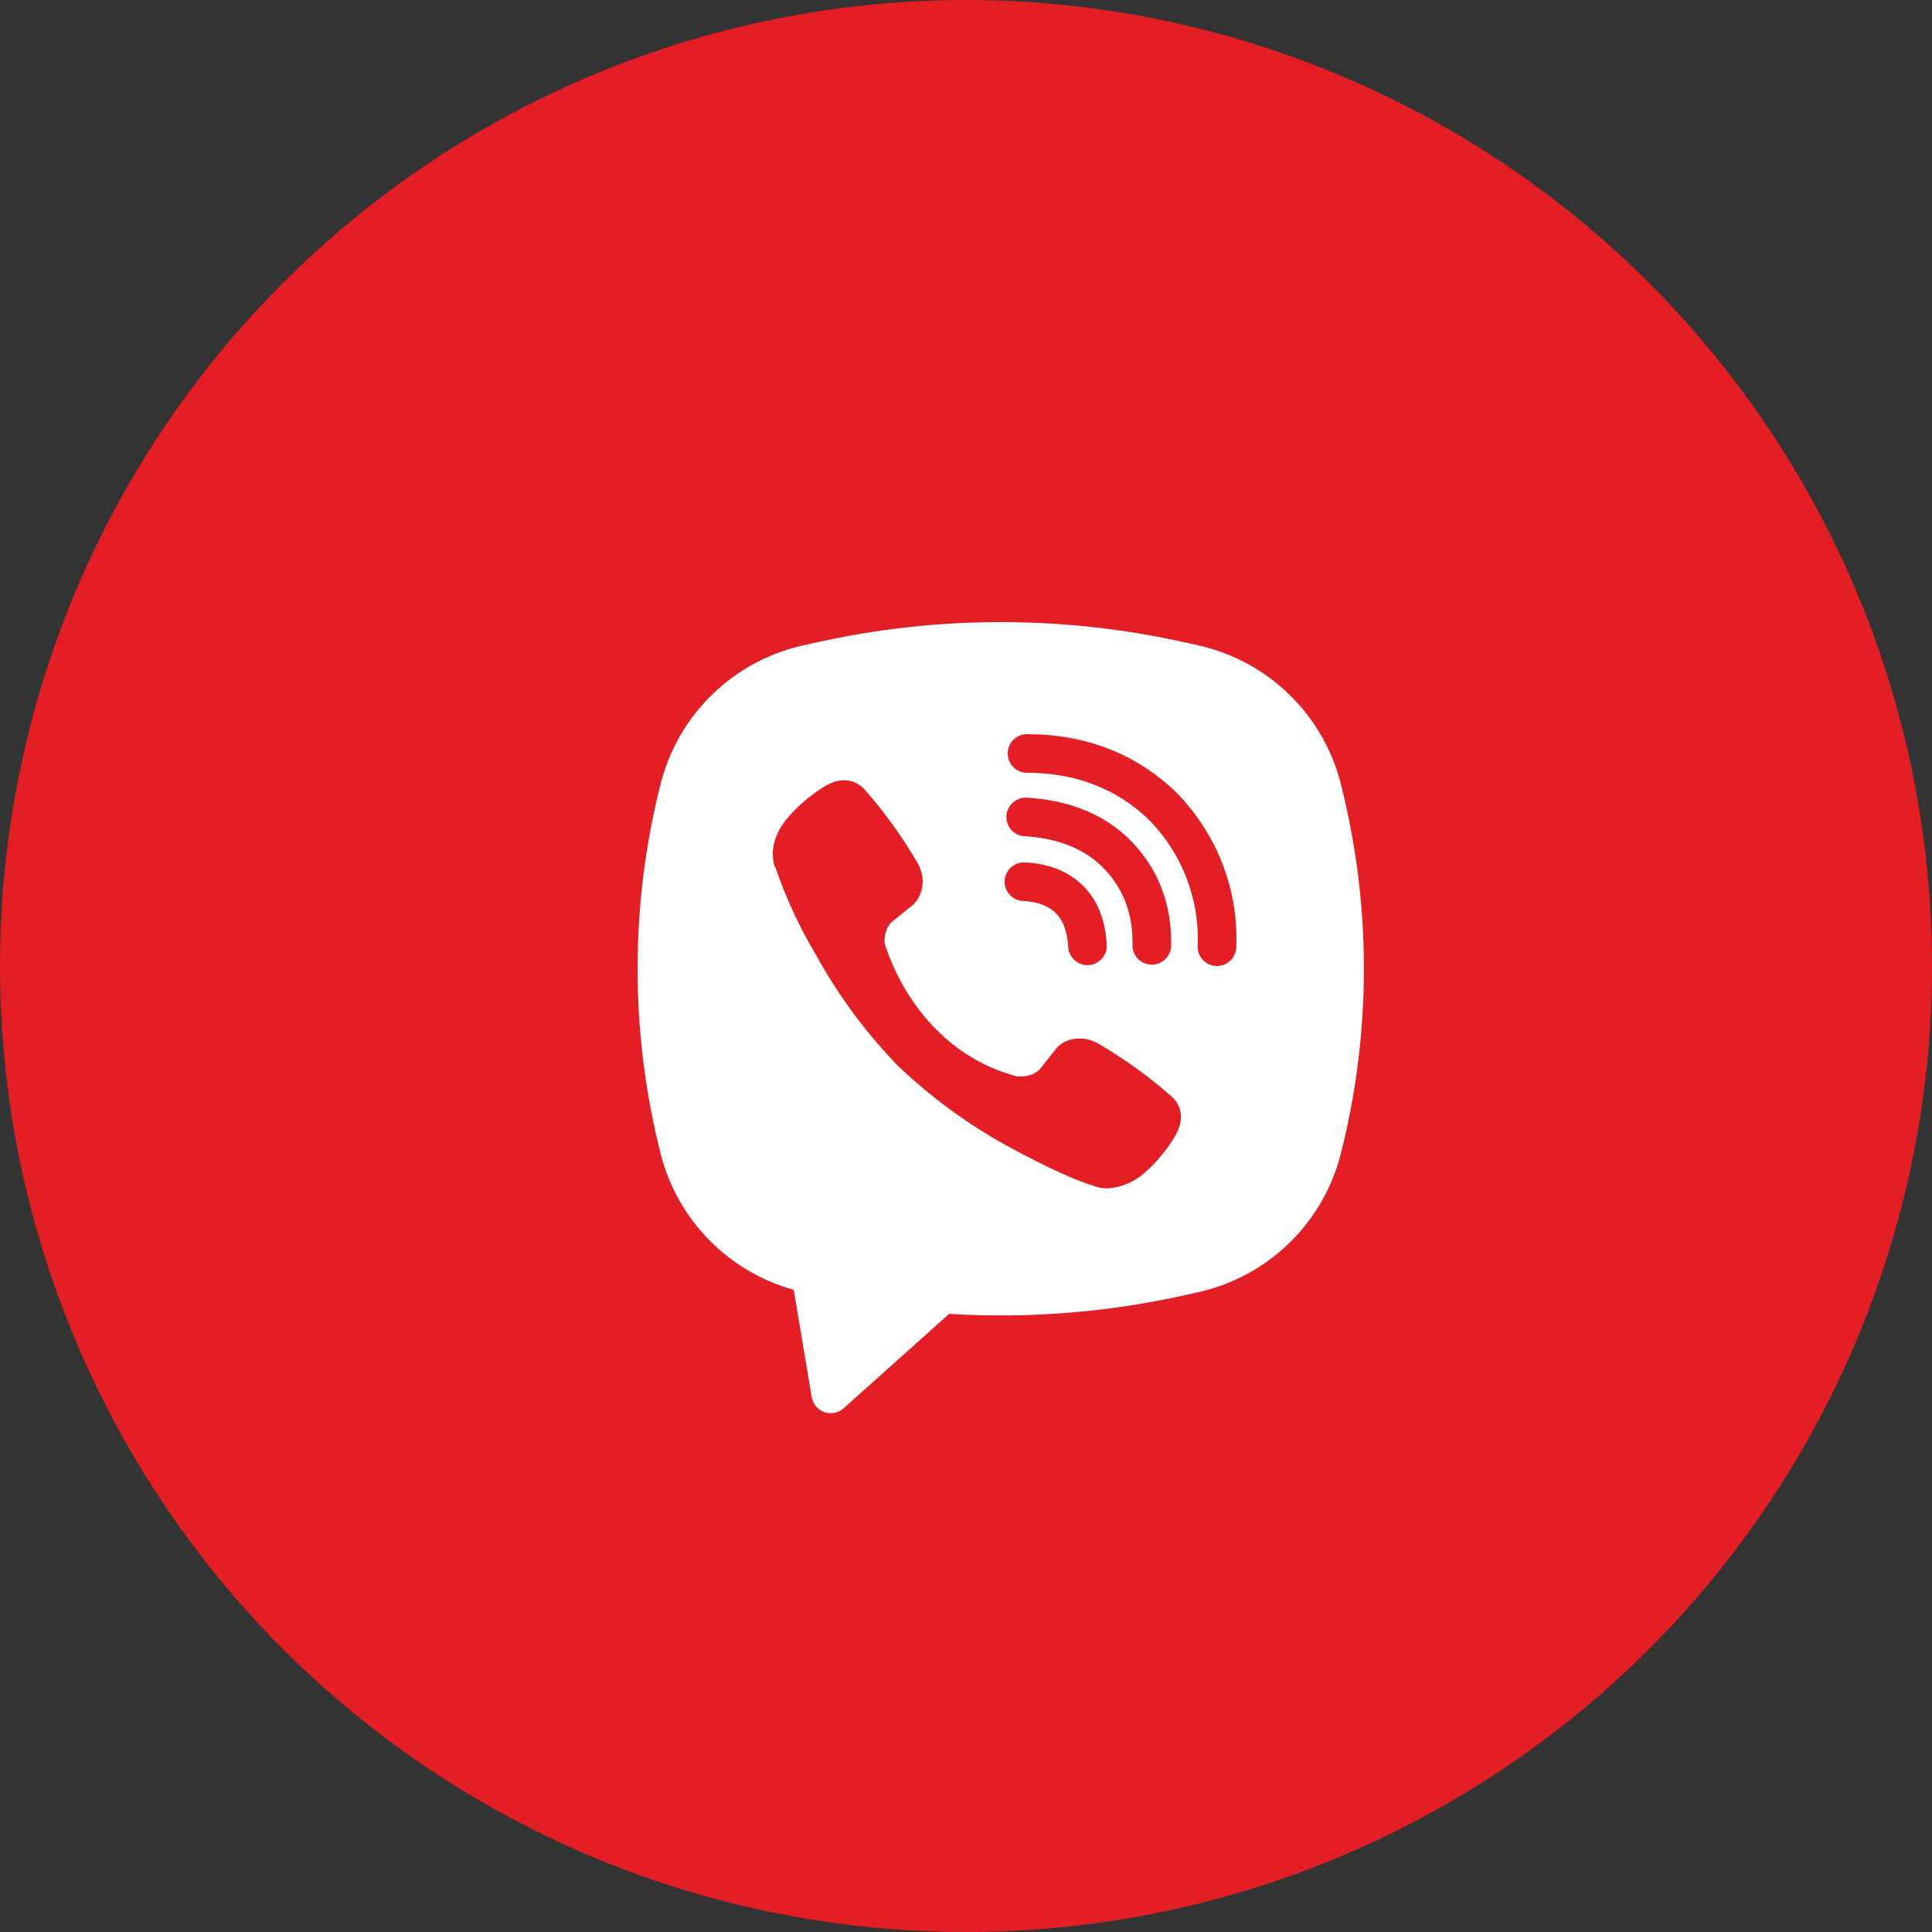
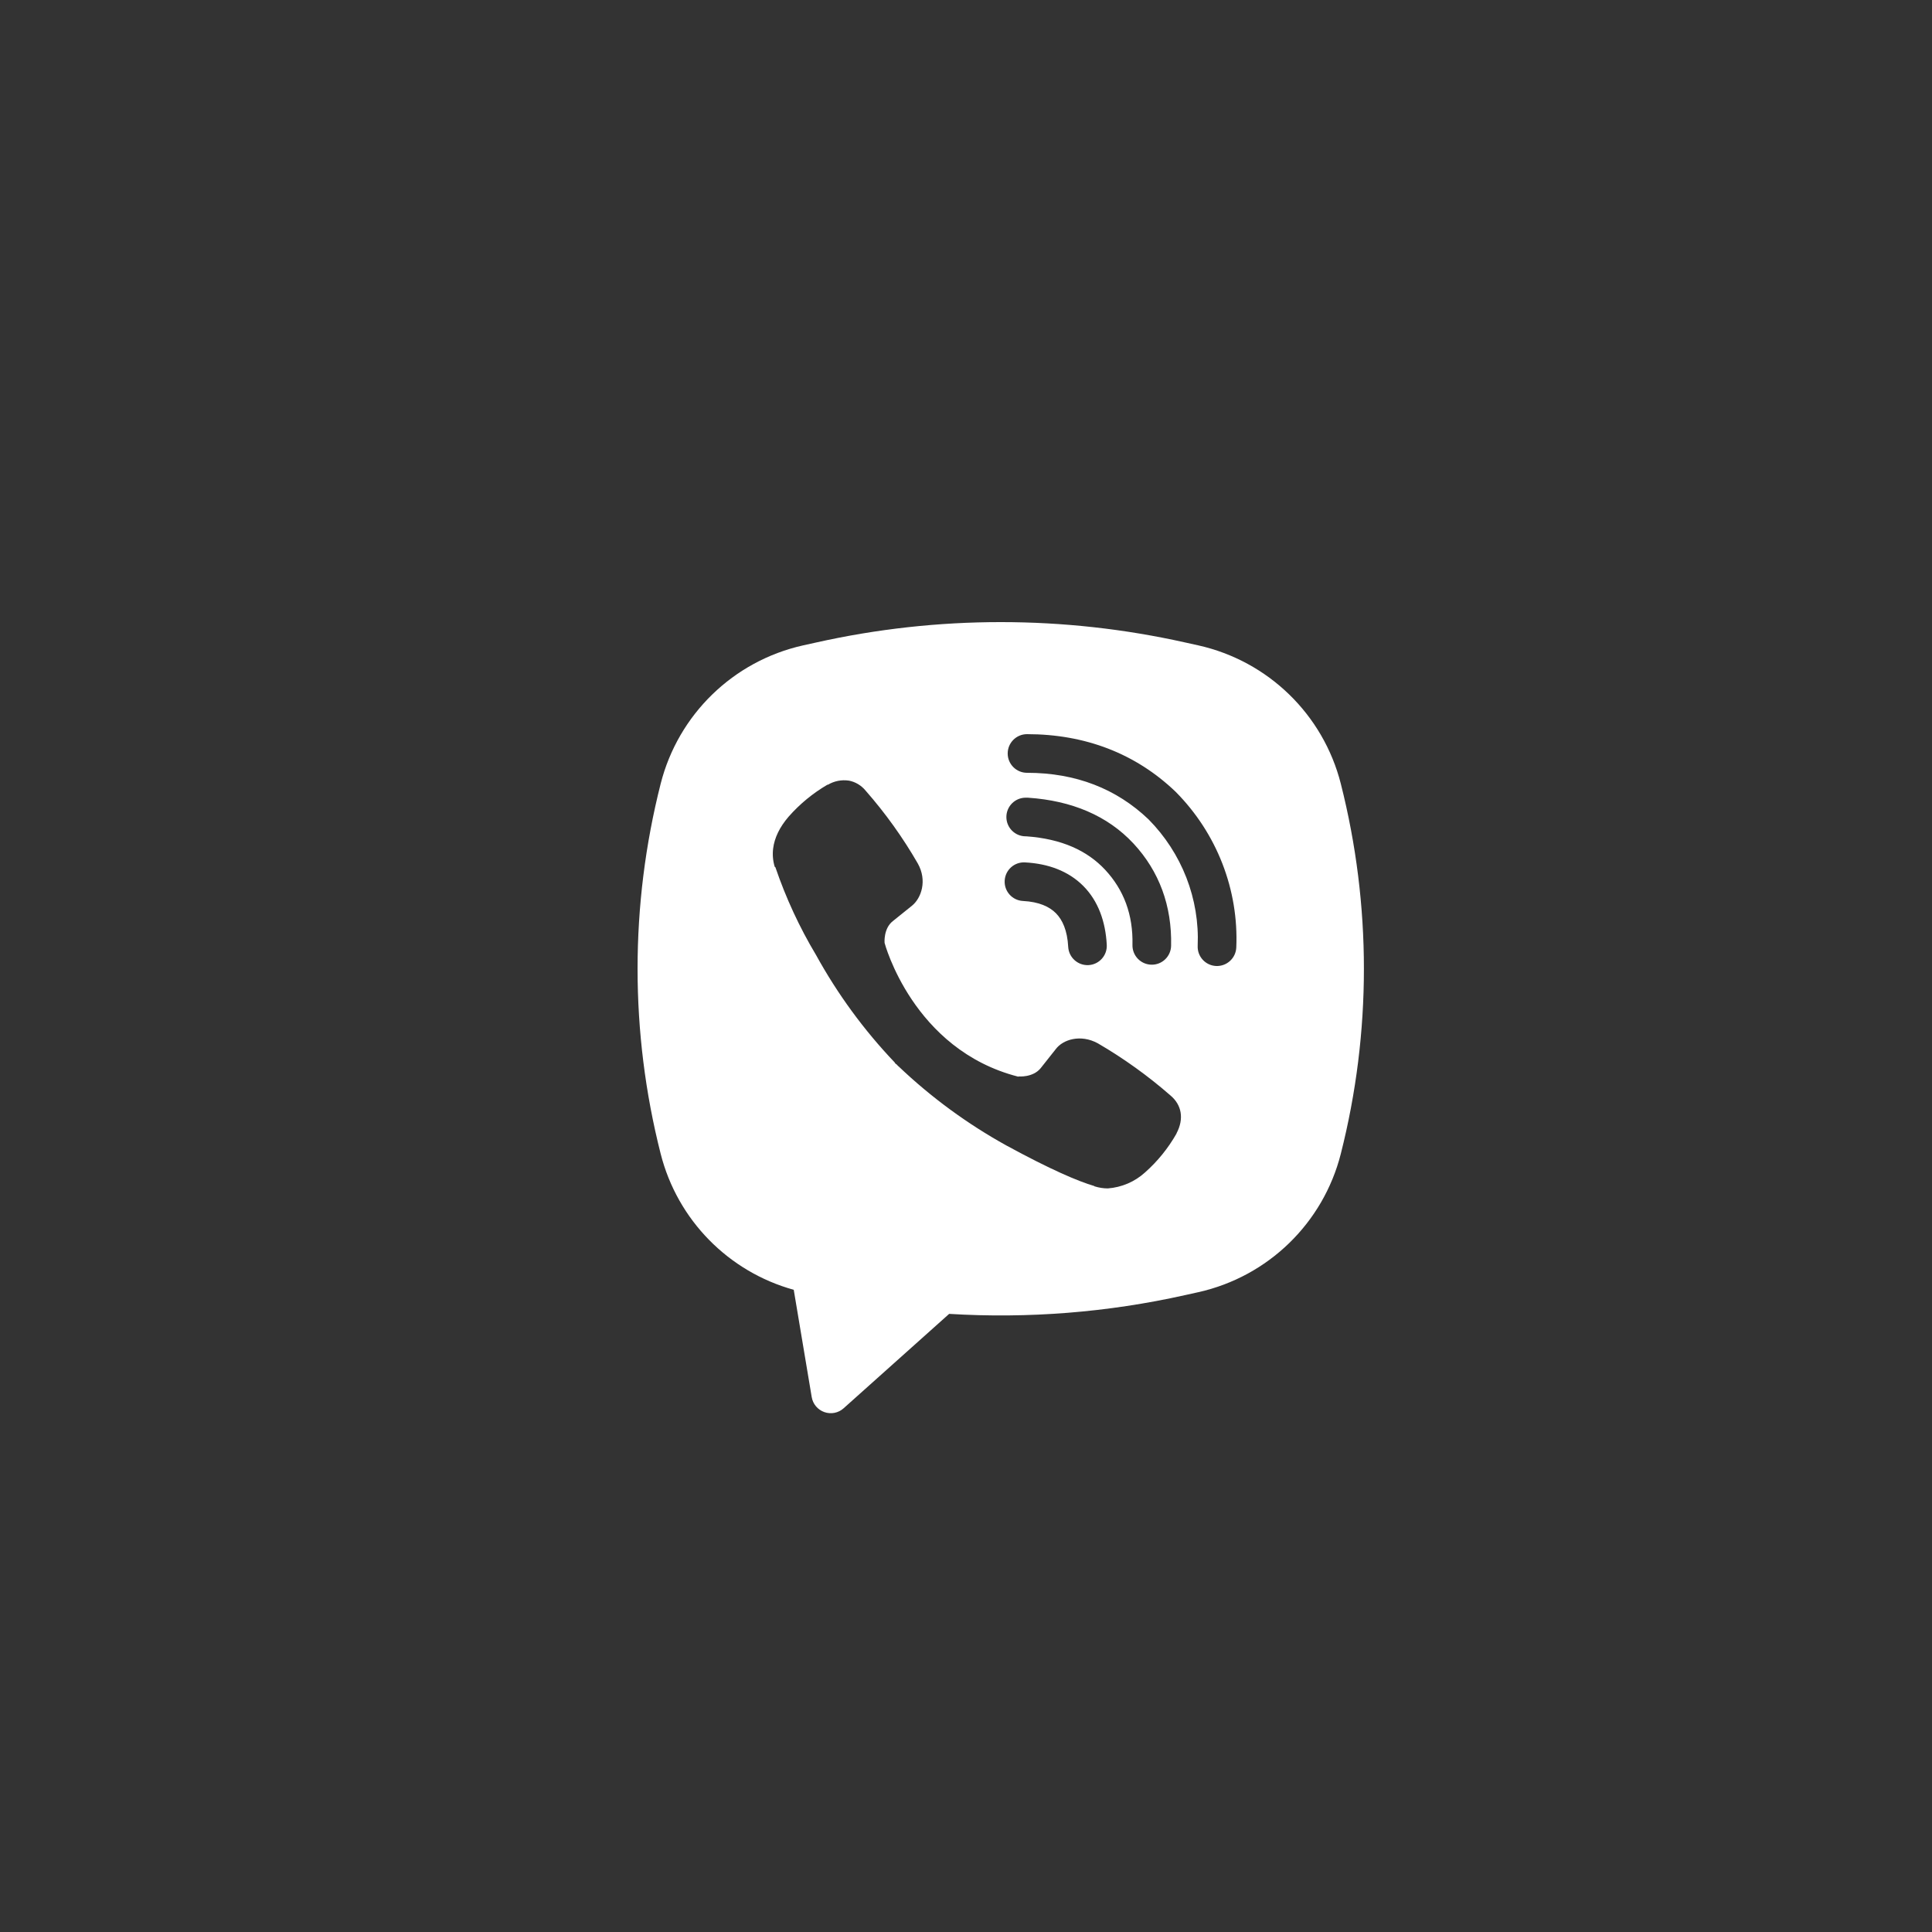
<svg xmlns="http://www.w3.org/2000/svg" width="50" height="50" viewBox="0 0 50 50" fill="none">
  <rect x="0" y="0" width="50" height="50" fill="#333333" stroke="none" />
-   <circle cx="25" cy="25" r="25" fill="#E31E24" />
  <path fill-rule="evenodd" clip-rule="evenodd" d="M30.676 16.628C27.53 15.924 24.267 15.924 21.121 16.628L20.782 16.703C18.977 17.107 17.553 18.491 17.098 20.283C16.301 23.426 16.301 26.718 17.098 29.86C17.533 31.573 18.852 32.912 20.542 33.38L21.007 36.156C21.037 36.336 21.163 36.485 21.334 36.545C21.506 36.606 21.698 36.568 21.833 36.446L24.564 34.003C26.609 34.128 28.666 33.966 30.676 33.516L31.015 33.441C32.82 33.037 34.245 31.653 34.7 29.86C35.497 26.718 35.497 23.426 34.7 20.283C34.245 18.491 32.82 17.107 31.015 16.703L30.676 16.628ZM21.965 20.202C21.779 20.175 21.59 20.212 21.428 20.308H21.414C21.039 20.527 20.701 20.805 20.413 21.131C20.173 21.408 20.043 21.688 20.009 21.958C19.989 22.119 20.003 22.279 20.05 22.433L20.067 22.444C20.337 23.236 20.69 23.999 21.12 24.717C21.675 25.725 22.357 26.658 23.151 27.492L23.174 27.526L23.212 27.554L23.235 27.581L23.263 27.605C24.1 28.401 25.035 29.086 26.045 29.645C27.2 30.274 27.901 30.571 28.322 30.695V30.701C28.445 30.739 28.557 30.756 28.67 30.756C29.029 30.729 29.368 30.584 29.634 30.342C29.959 30.054 30.233 29.715 30.448 29.337V29.331C30.649 28.952 30.581 28.593 30.291 28.35C29.708 27.841 29.079 27.389 28.41 27C27.963 26.757 27.508 26.904 27.324 27.15L26.931 27.646C26.729 27.892 26.363 27.858 26.363 27.858L26.352 27.864C23.622 27.167 22.893 24.402 22.893 24.402C22.893 24.402 22.859 24.026 23.112 23.834L23.604 23.438C23.84 23.246 24.004 22.792 23.751 22.344C23.365 21.674 22.914 21.045 22.404 20.464C22.293 20.327 22.137 20.233 21.963 20.201L21.965 20.202ZM26.579 19C26.303 19 26.079 19.224 26.079 19.5C26.079 19.776 26.303 20 26.579 20C27.844 20 28.894 20.413 29.724 21.205C30.152 21.638 30.484 22.151 30.703 22.712C30.922 23.276 31.022 23.877 30.996 24.479C30.984 24.755 31.198 24.988 31.474 25C31.75 25.011 31.983 24.797 31.995 24.521C32.027 23.781 31.904 23.042 31.635 22.35C31.366 21.658 30.956 21.027 30.431 20.497L30.421 20.487C29.391 19.502 28.085 19 26.579 19ZM26.545 20.644C26.269 20.644 26.045 20.868 26.045 21.144C26.045 21.421 26.269 21.644 26.545 21.644H26.561C27.474 21.709 28.138 22.013 28.603 22.512C29.08 23.026 29.327 23.665 29.308 24.455C29.302 24.731 29.521 24.96 29.797 24.966C30.073 24.973 30.302 24.754 30.308 24.478C30.332 23.441 29.998 22.546 29.336 21.832L29.335 21.831C28.659 21.105 27.73 20.721 26.612 20.645L26.596 20.644H26.545ZM26.526 22.319C26.25 22.304 26.015 22.516 26.001 22.792C25.986 23.067 26.198 23.303 26.474 23.317C26.892 23.339 27.159 23.465 27.327 23.634C27.496 23.805 27.622 24.077 27.645 24.504C27.66 24.78 27.895 24.991 28.171 24.977C28.447 24.962 28.658 24.726 28.643 24.451C28.611 23.851 28.423 23.32 28.038 22.931C27.651 22.541 27.124 22.35 26.526 22.319Z" fill="white" />
</svg>